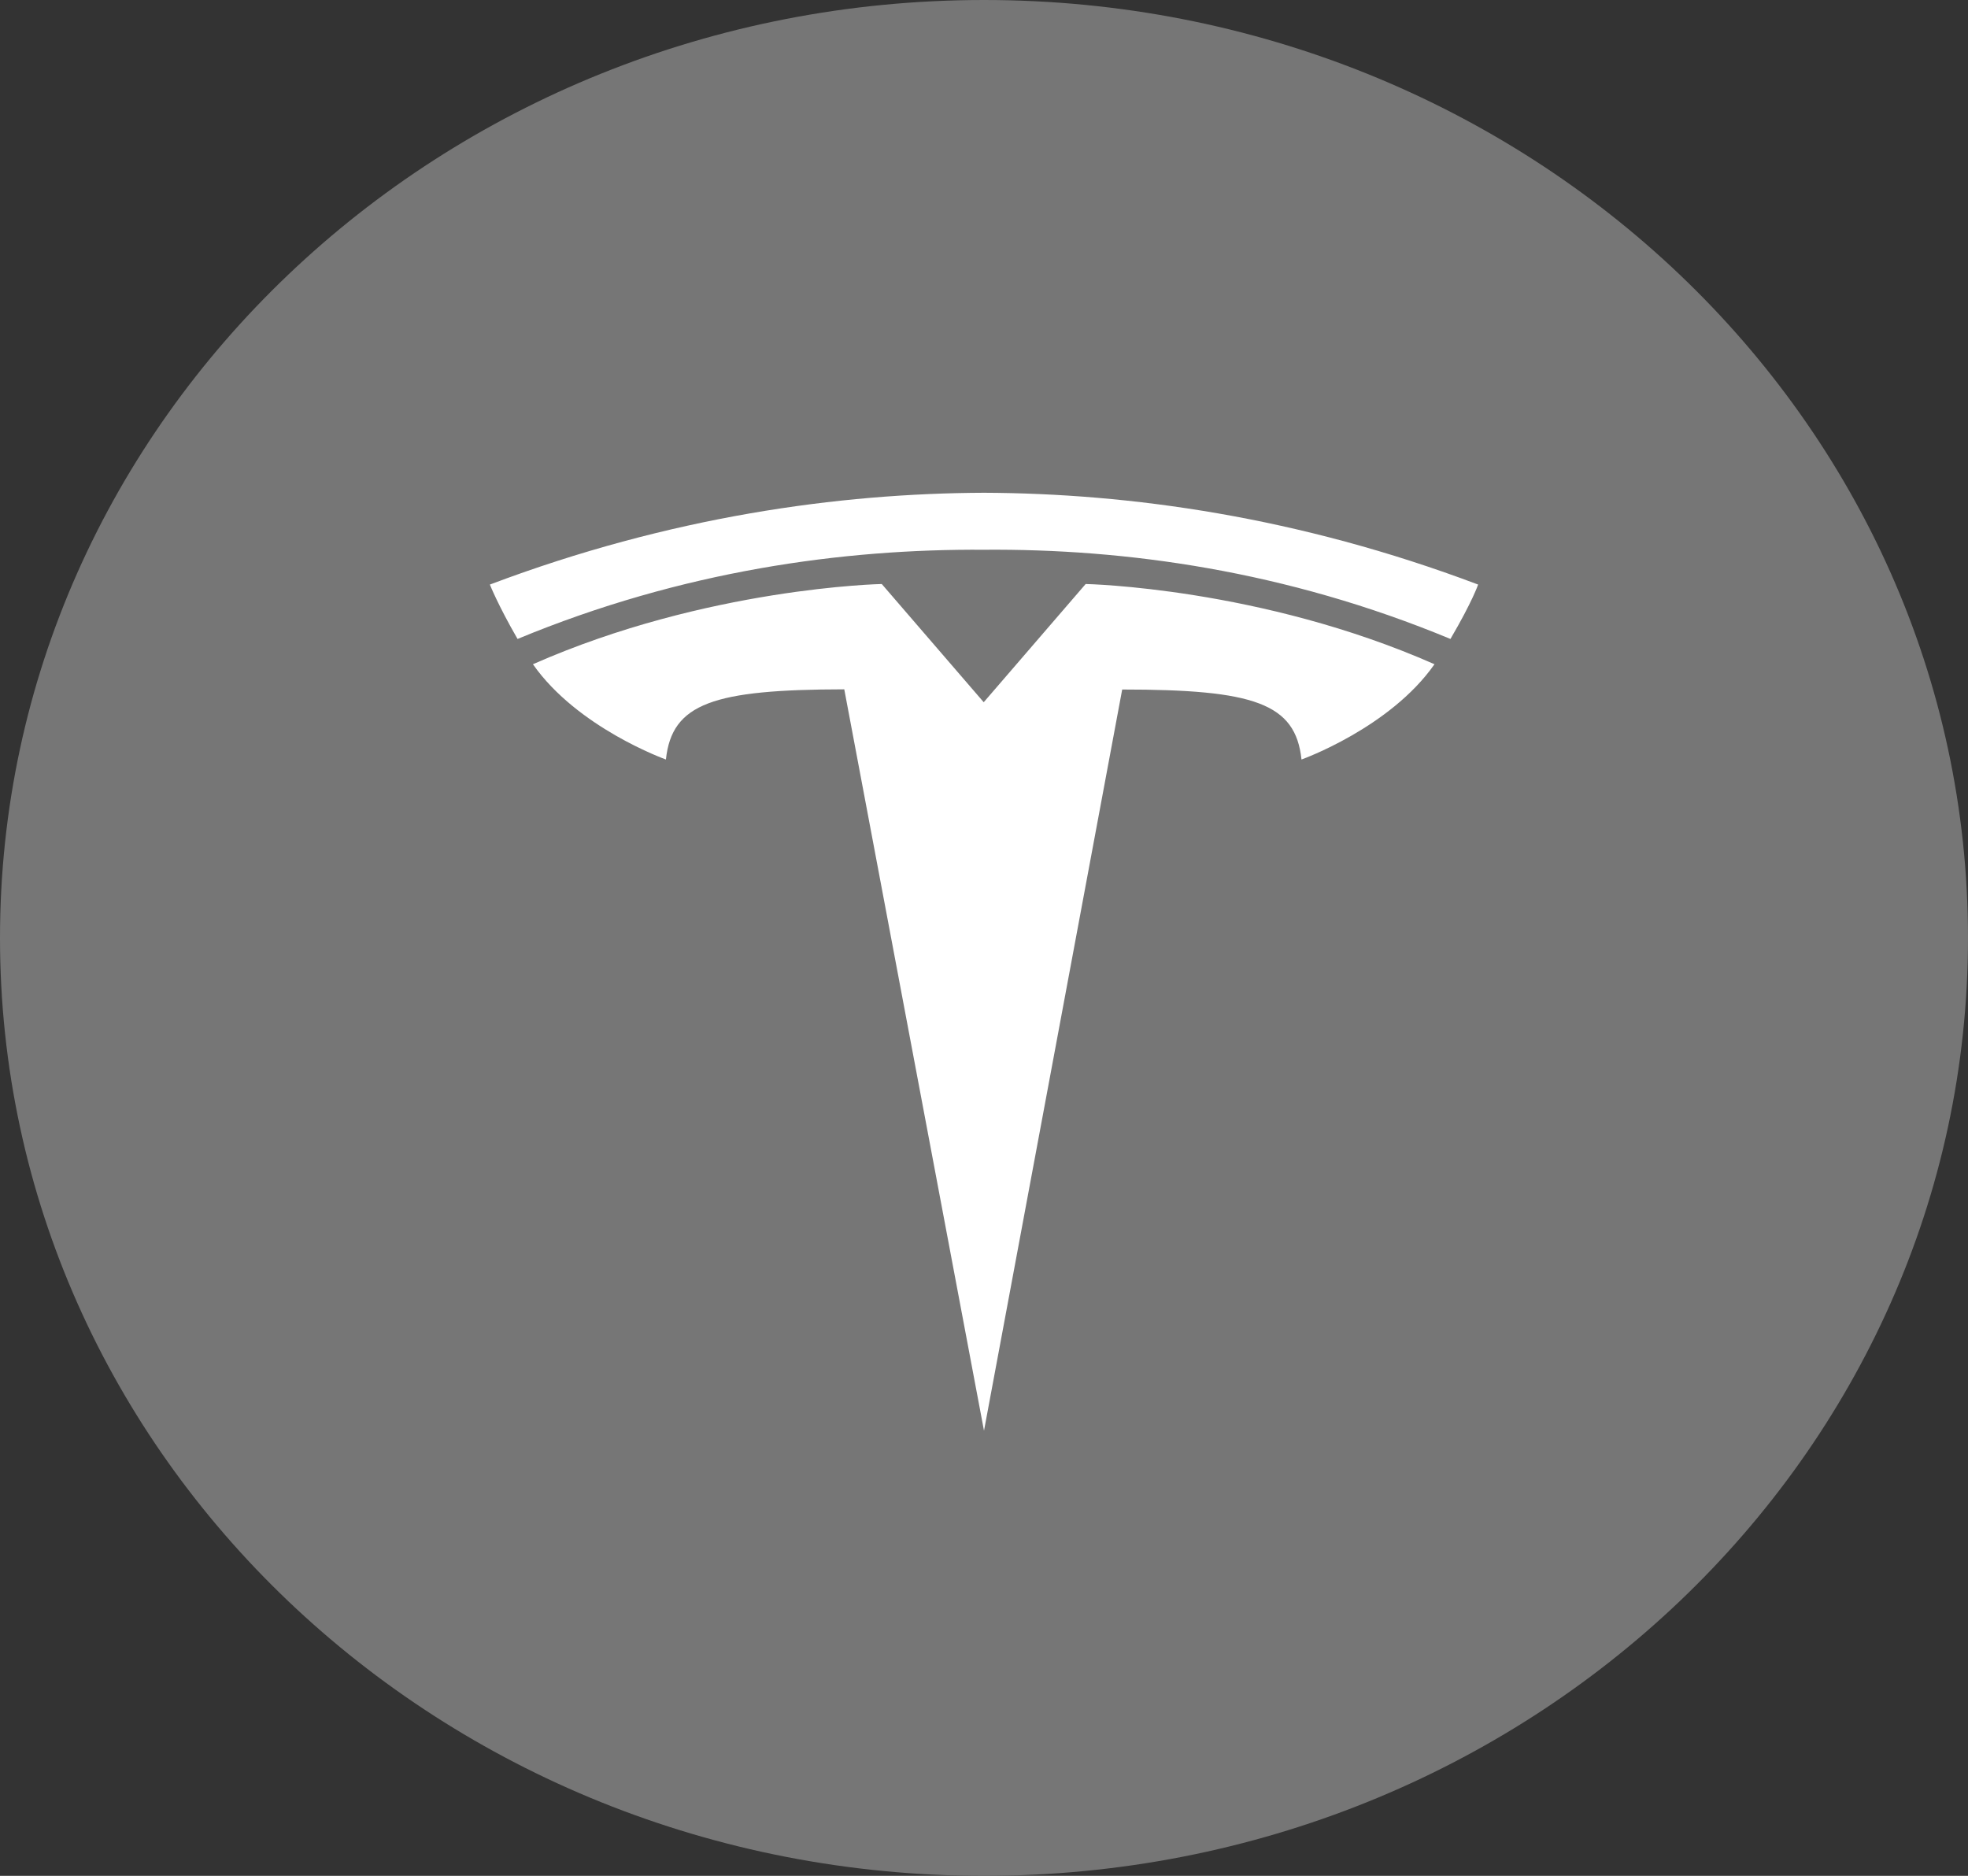
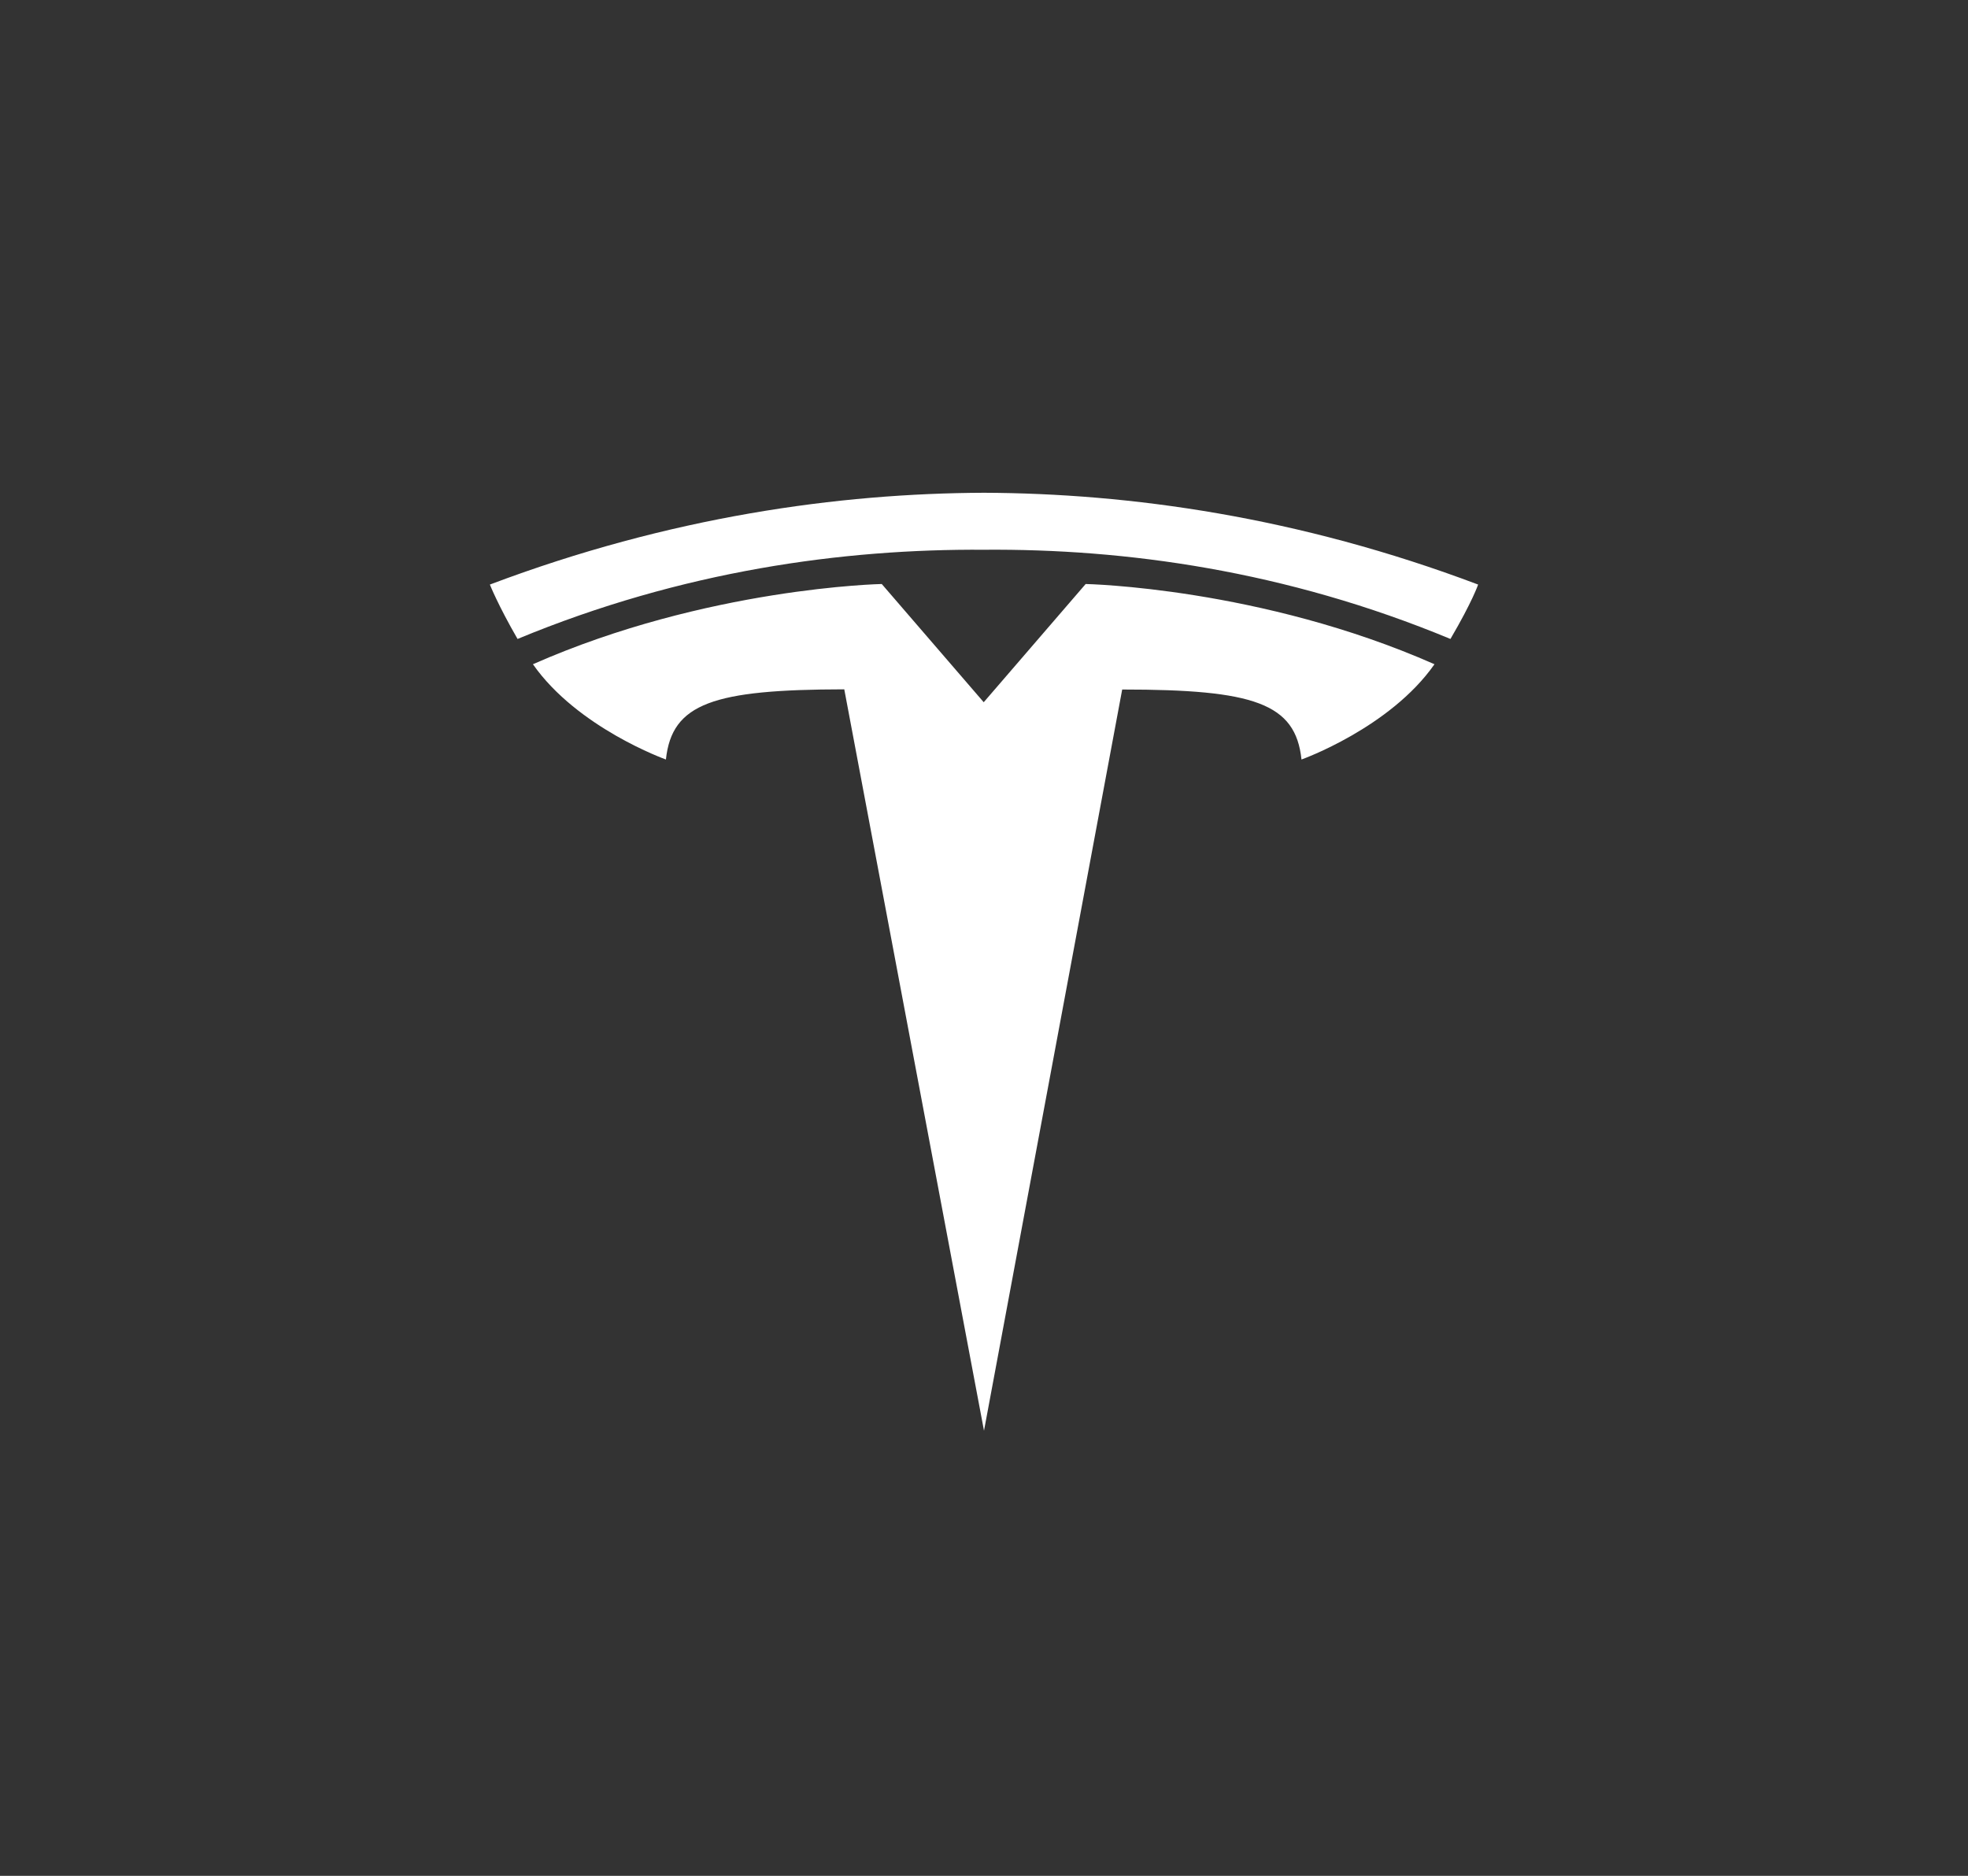
<svg xmlns="http://www.w3.org/2000/svg" width="64" height="61" viewBox="0 0 64 61" fill="none">
  <rect x="0" y="0" width="64" height="61" fill="#333333" stroke="none" />
  <g clip-path="url(#clip0_134_35)">
-     <path d="M32 61C49.673 61 64 47.345 64 30.5C64 13.655 49.673 0 32 0C14.327 0 0 13.655 0 30.5C0 47.345 14.327 61 32 61Z" fill="#767676" />
    <path d="M32 46.525L36.494 22.422C40.781 22.422 42.131 22.869 42.325 24.698C42.325 24.698 45.2 23.673 46.65 21.6C40.994 19.104 35.306 18.991 35.306 18.991L31.988 22.839H31.994L28.675 18.991C28.675 18.991 22.988 19.104 17.331 21.6C18.781 23.673 21.656 24.698 21.656 24.698C21.85 22.869 23.2 22.422 27.456 22.416L32 46.525ZM32 17.877C36.575 17.841 41.806 18.55 47.169 20.778C47.888 19.551 48.069 19.009 48.069 19.009C42.213 16.799 36.725 16.042 32 16.024C27.275 16.042 21.788 16.799 15.931 19.009C15.931 19.009 16.194 19.676 16.831 20.778C22.188 18.556 27.425 17.847 32 17.877Z" fill="white" />
  </g>
  <defs>
    <clipPath id="clip0_134_35">
      <rect width="64" height="61" fill="white" />
    </clipPath>
  </defs>
</svg>